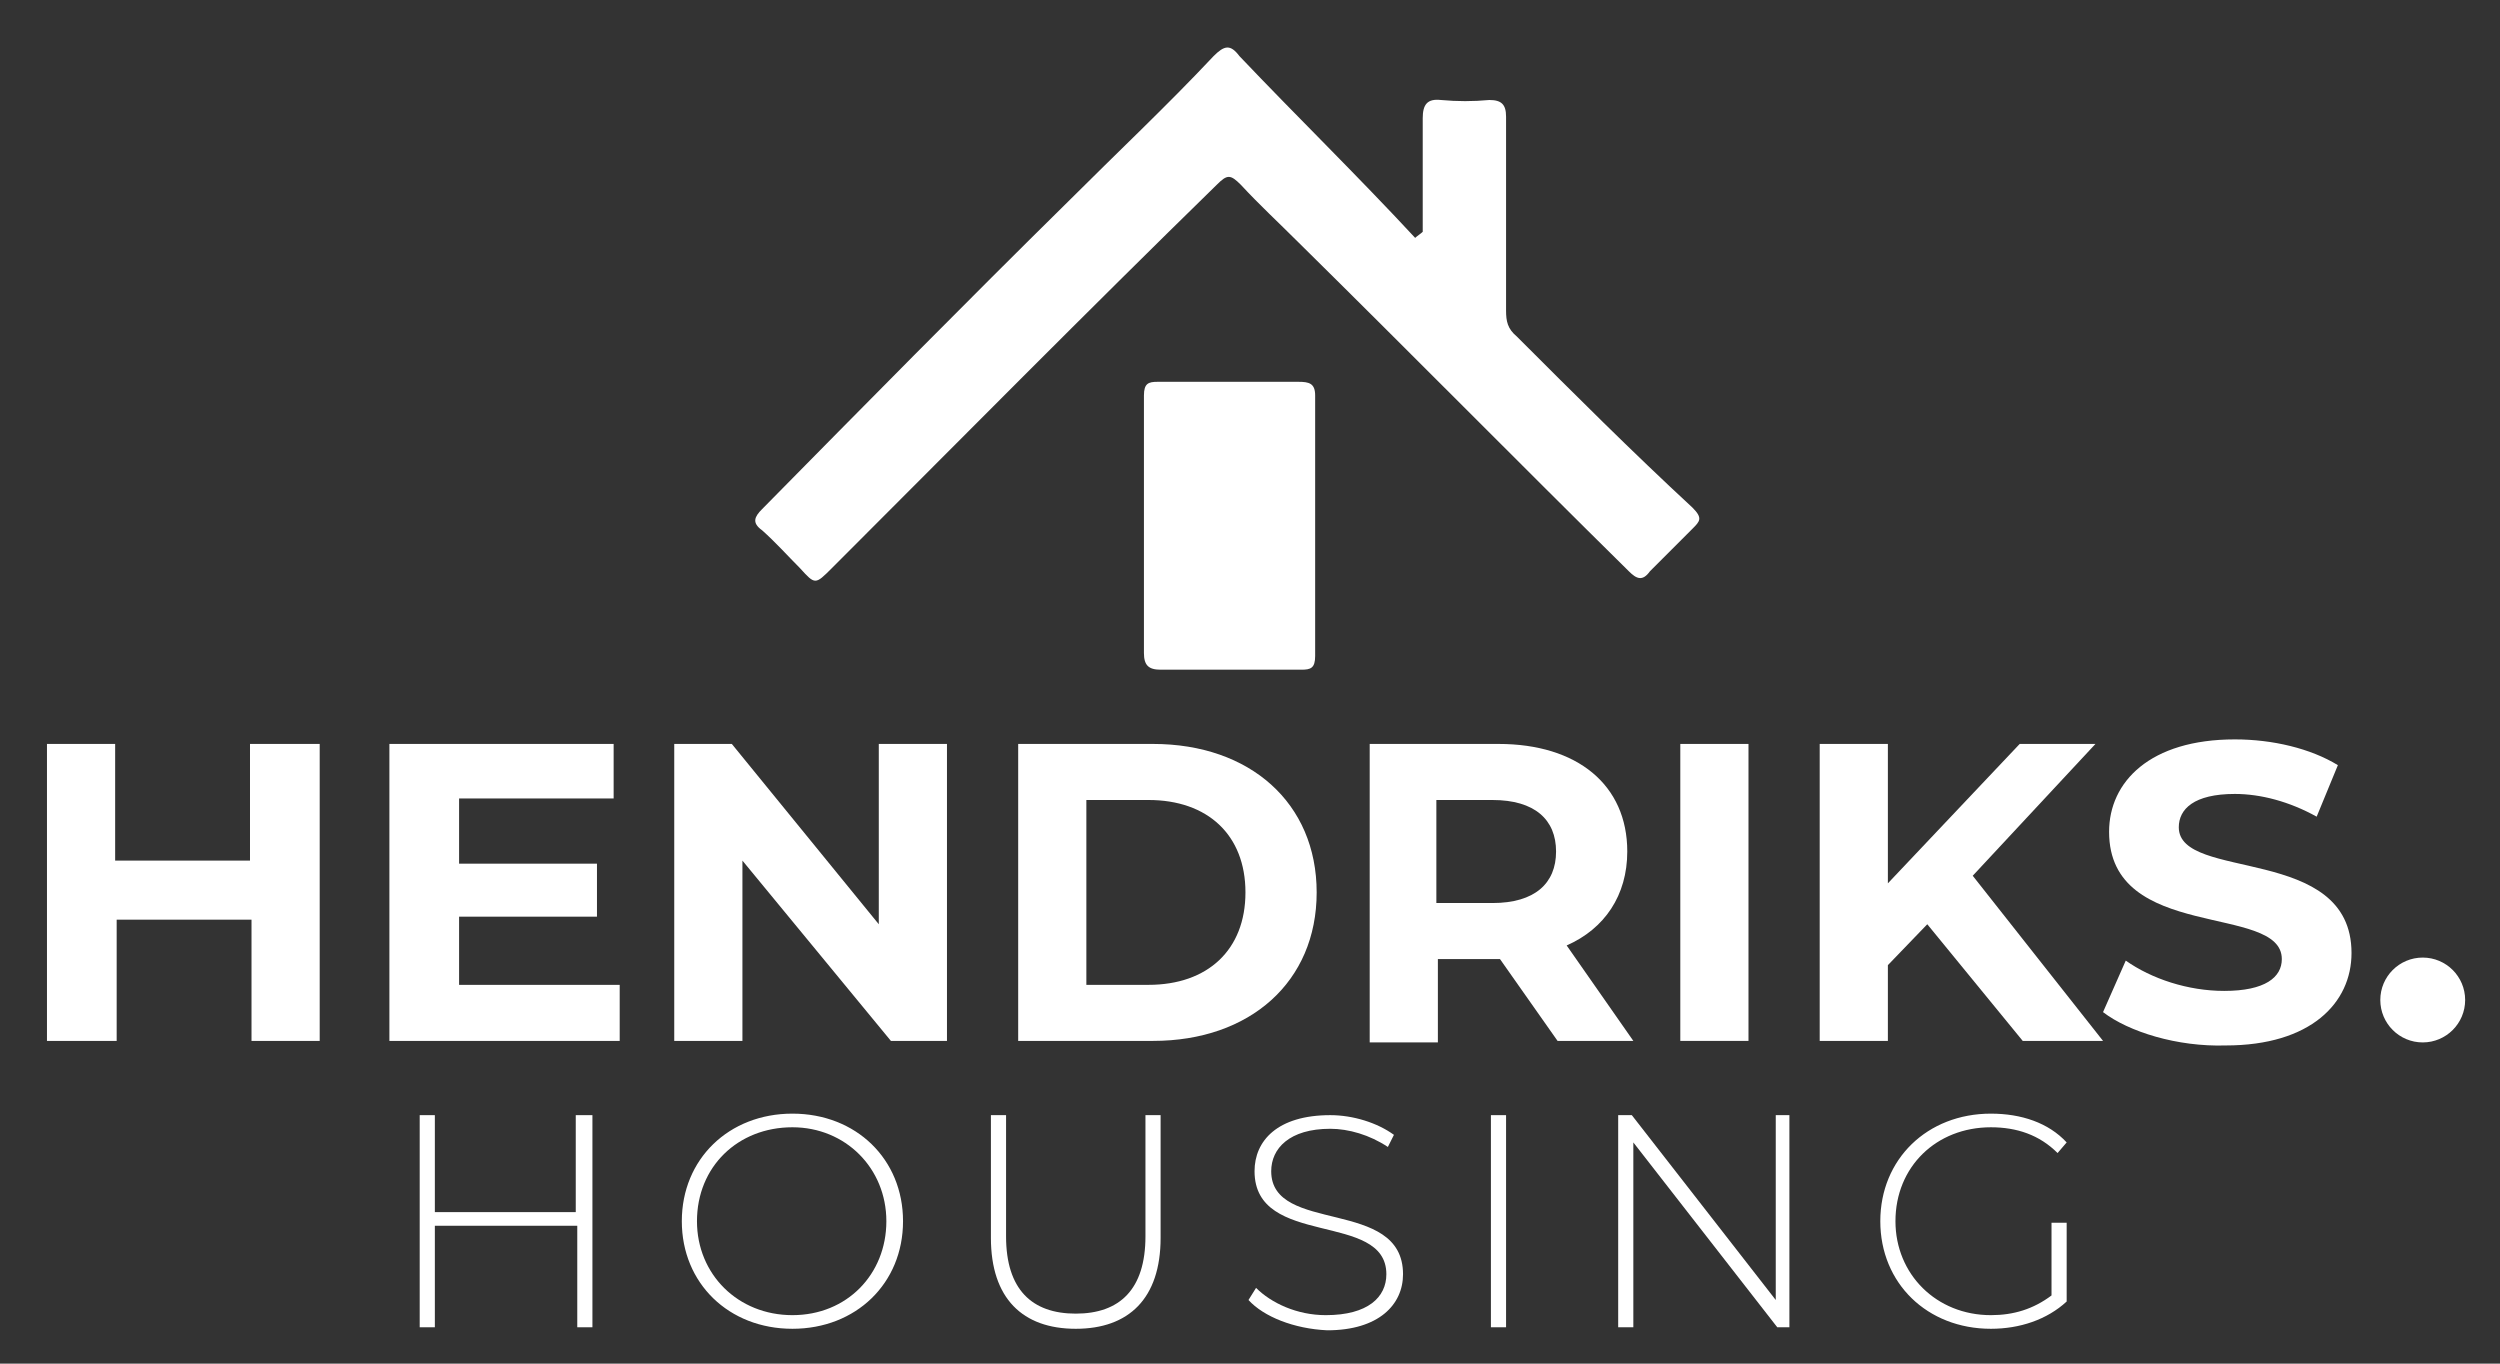
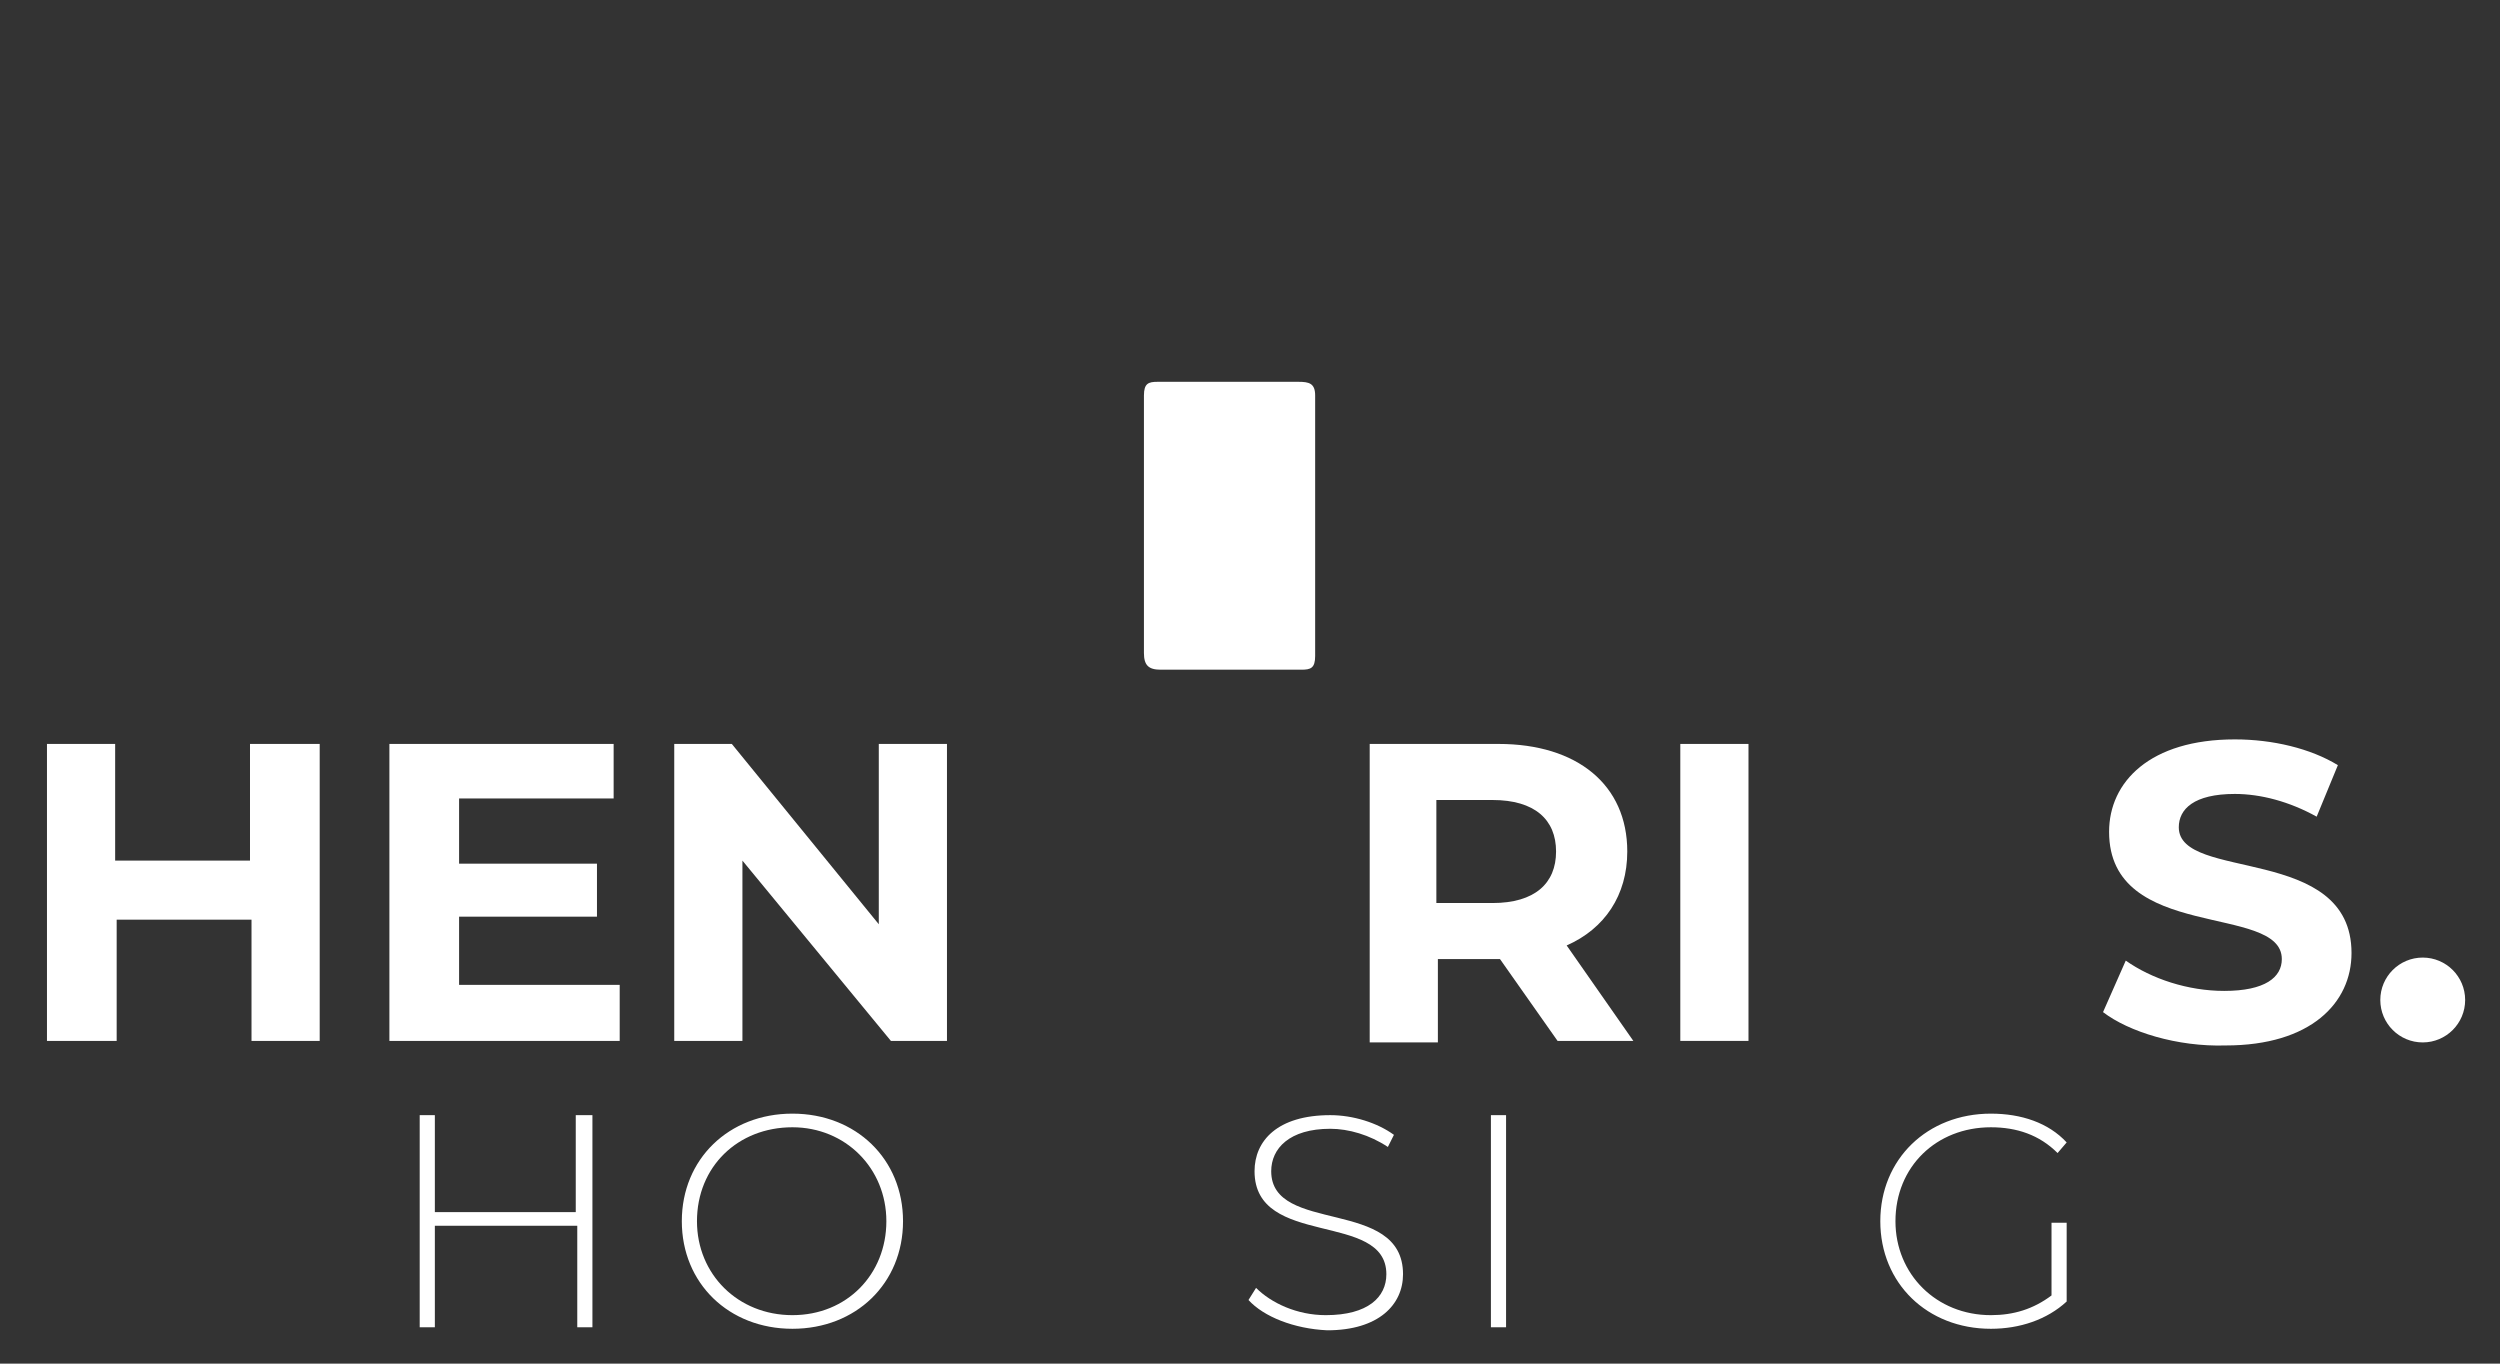
<svg xmlns="http://www.w3.org/2000/svg" version="1.2" baseProfile="tiny" id="Laag_1" x="0px" y="0px" width="165px" height="90px" viewBox="0 0 165 90" overflow="visible" xml:space="preserve">
  <rect x="0" y="0" width="165" height="90" fill="#333333" stroke="none" />
  <g>
-     <path fill="#FFFFFF" d="M93.9,15.3c0-2.5,0-5,0-7.5c0-0.9,0.3-1.3,1.2-1.2c1.1,0.1,2.1,0.1,3.2,0c0.8,0,1.1,0.3,1.1,1.1   c0,4.2,0,8.4,0,12.8c0,0.7,0.1,1.2,0.7,1.7c3.8,3.8,7.6,7.6,11.6,11.3c0.7,0.7,0.5,0.9,0,1.4c-0.9,0.9-1.8,1.8-2.8,2.8   c-0.5,0.7-0.9,0.5-1.4,0C100.1,30.4,93,23.2,85.7,16c-1.3-1.3-2.6-2.5-3.8-3.8c-0.7-0.7-0.9-0.7-1.6,0c-8.6,8.4-17,16.9-25.4,25.3   c-1.1,1.1-1.1,1.1-2.1,0c-0.8-0.8-1.6-1.7-2.5-2.5c-0.7-0.5-0.5-0.9,0-1.4C57,26.8,63.7,20,70.5,13.3c3.2-3.2,6.5-6.3,9.6-9.6   c0.7-0.7,1.1-0.8,1.7,0c3.8,4,7.8,7.9,11.6,12C93.5,15.6,93.8,15.4,93.9,15.3z" />
    <path fill="#FFFFFF" d="M75.5,34.7c0-2.9,0-5.8,0-8.6c0-0.8,0.3-0.9,0.9-0.9c3.2,0,6.2,0,9.3,0c0.7,0,1.1,0.1,1.1,0.9   c0,5.8,0,11.5,0,17.2c0,0.8-0.3,0.9-0.9,0.9c-3.2,0-6.2,0-9.3,0c-0.8,0-1.1-0.3-1.1-1.1C75.5,40.3,75.5,37.4,75.5,34.7z" />
  </g>
  <g>
    <g>
      <path fill="#FFFFFF" d="M21.1,49.1v19.6h-4.5v-8H7.7v8H3.1V49.1h4.5v7.7h8.9v-7.7H21.1z" />
      <path fill="#FFFFFF" d="M40.9,65.1v3.6H25.7V49.1h14.8v3.6H30.3V57h9.1v3.5h-9.1v4.5H40.9z" />
      <path fill="#FFFFFF" d="M62.5,49.1v19.6h-3.7L49,56.8v11.9h-4.5V49.1h3.8L58,61V49.1H62.5z" />
-       <path fill="#FFFFFF" d="M67.2,49.1h8.9c6.4,0,10.8,3.9,10.8,9.8c0,5.9-4.4,9.8-10.8,9.8h-8.9V49.1z M75.8,65    c3.9,0,6.4-2.3,6.4-6.1s-2.5-6.1-6.4-6.1h-4.1V65H75.8z" />
      <path fill="#FFFFFF" d="M102.8,68.7L99,63.3h-0.2h-3.9v5.5h-4.5V49.1h8.5c5.2,0,8.5,2.7,8.5,7.1c0,2.9-1.5,5.1-4,6.2l4.4,6.3    H102.8z M98.5,52.8h-3.7v6.8h3.7c2.8,0,4.2-1.3,4.2-3.4C102.7,54.1,101.3,52.8,98.5,52.8z" />
      <path fill="#FFFFFF" d="M110.9,49.1h4.5v19.6h-4.5V49.1z" />
-       <path fill="#FFFFFF" d="M127.2,61l-2.6,2.7v5h-4.5V49.1h4.5v9.2l8.7-9.2h5l-8.1,8.7l8.6,10.9h-5.3L127.2,61z" />
      <path fill="#FFFFFF" d="M138.8,66.8l1.5-3.4c1.7,1.2,4.1,2,6.5,2c2.7,0,3.8-0.9,3.8-2.1c0-3.7-11.4-1.1-11.4-8.4    c0-3.3,2.7-6.1,8.3-6.1c2.5,0,5,0.6,6.8,1.7l-1.4,3.4c-1.8-1-3.7-1.5-5.4-1.5c-2.7,0-3.7,1-3.7,2.2c0,3.6,11.4,1.1,11.4,8.3    c0,3.3-2.7,6.1-8.3,6.1C143.7,69.1,140.5,68.1,138.8,66.8z" />
    </g>
    <g>
      <path fill="#FFFFFF" d="M39.1,73.6v14h-1v-6.7h-9.4v6.7h-1v-14h1V80H38v-6.4H39.1z" />
      <path fill="#FFFFFF" d="M45,80.6c0-4.1,3.1-7.1,7.3-7.1c4.2,0,7.3,3,7.3,7.1c0,4.1-3.1,7.1-7.3,7.1C48.1,87.7,45,84.7,45,80.6z     M58.5,80.6c0-3.5-2.7-6.2-6.2-6.2c-3.6,0-6.3,2.6-6.3,6.2c0,3.5,2.7,6.2,6.3,6.2C55.9,86.8,58.5,84.1,58.5,80.6z" />
-       <path fill="#FFFFFF" d="M65.4,81.7v-8.1h1v8c0,3.5,1.7,5.1,4.6,5.1c2.9,0,4.6-1.6,4.6-5.1v-8h1v8.1c0,4-2.1,6-5.6,6    C67.5,87.7,65.4,85.7,65.4,81.7z" />
      <path fill="#FFFFFF" d="M82.4,85.8l0.5-0.8c1,1,2.7,1.8,4.6,1.8c2.8,0,4-1.2,4-2.7c0-4.2-8.7-1.7-8.7-6.8c0-2,1.5-3.7,5-3.7    c1.5,0,3.1,0.5,4.2,1.3l-0.4,0.8c-1.2-0.8-2.6-1.2-3.8-1.2c-2.7,0-3.9,1.3-3.9,2.8c0,4.2,8.7,1.7,8.7,6.8c0,2-1.6,3.7-5,3.7    C85.4,87.7,83.4,86.9,82.4,85.8z" />
      <path fill="#FFFFFF" d="M98.4,73.6h1v14h-1V73.6z" />
-       <path fill="#FFFFFF" d="M118.1,73.6v14h-0.8l-9.5-12.2v12.2h-1v-14h0.9l9.5,12.2V73.6H118.1z" />
      <path fill="#FFFFFF" d="M135.4,80.7h1v5.2c-1.3,1.2-3.1,1.8-5,1.8c-4.2,0-7.3-3-7.3-7.1c0-4.1,3.1-7.1,7.3-7.1c2,0,3.8,0.6,5,1.9    l-0.6,0.7c-1.2-1.2-2.7-1.7-4.4-1.7c-3.6,0-6.3,2.6-6.3,6.2c0,3.5,2.7,6.2,6.3,6.2c1.5,0,2.8-0.4,4-1.3V80.7z" />
    </g>
    <circle fill="#FFFFFF" cx="159.9" cy="66" r="2.8" />
  </g>
</svg>